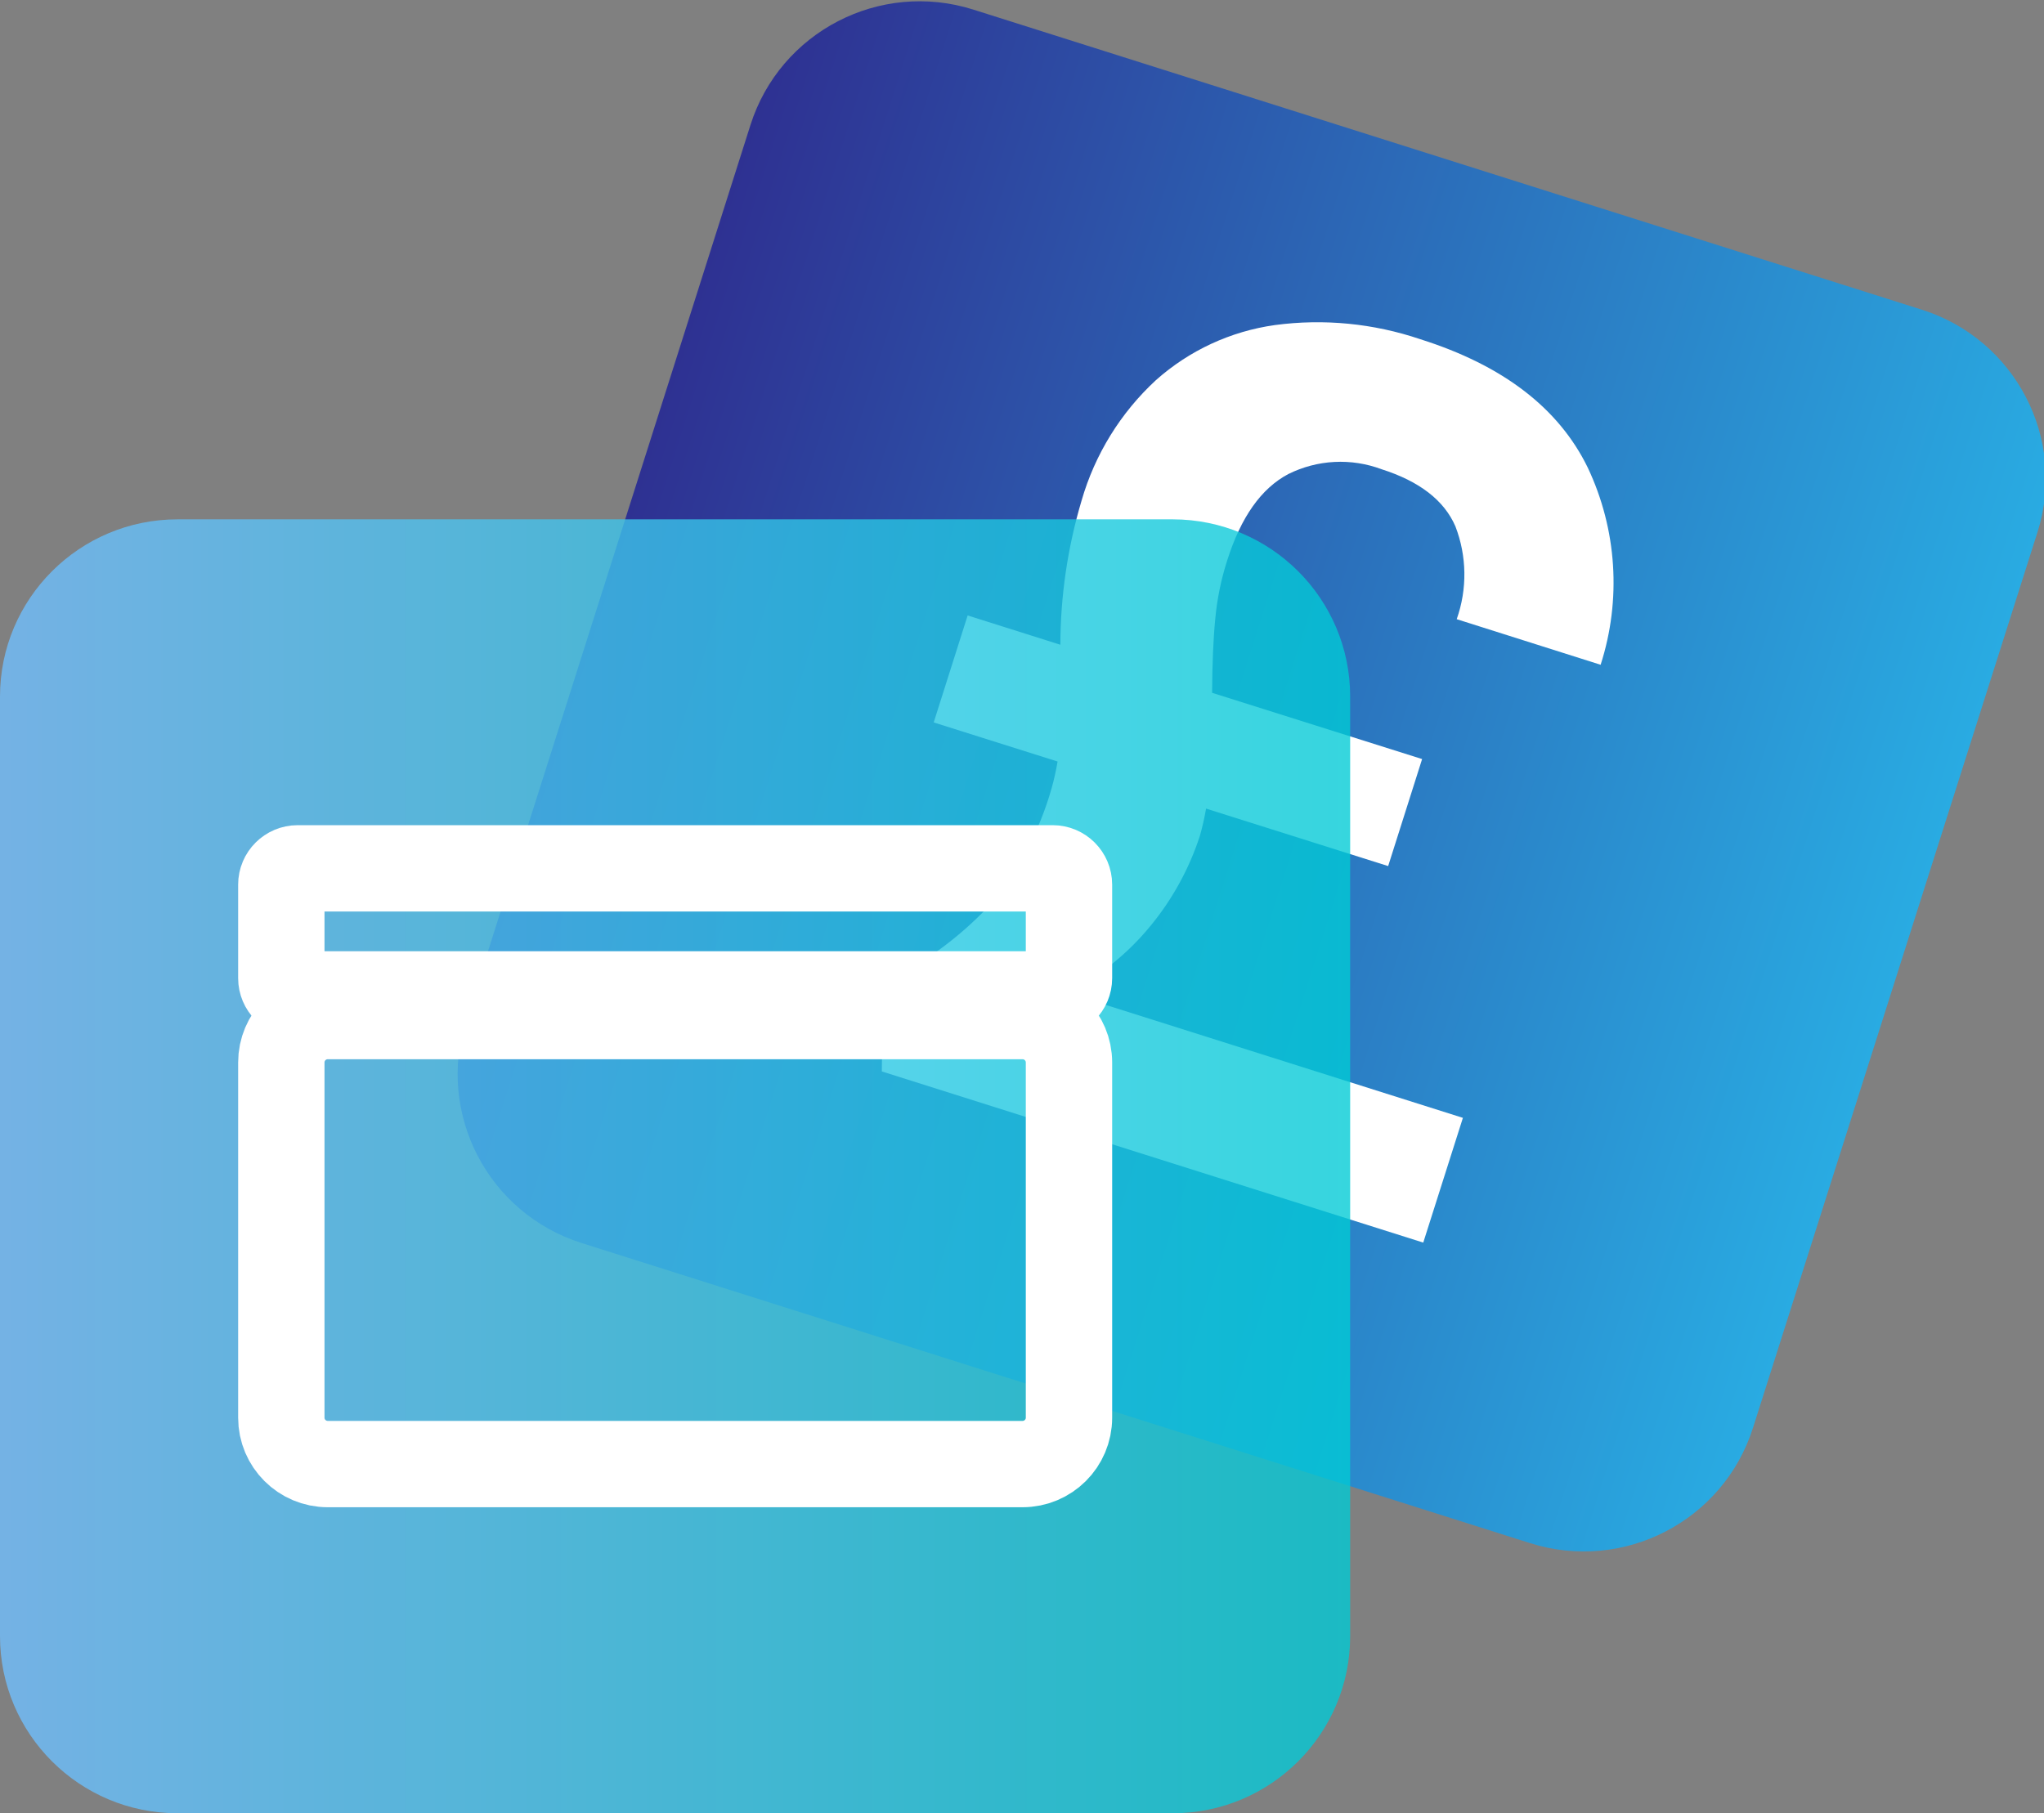
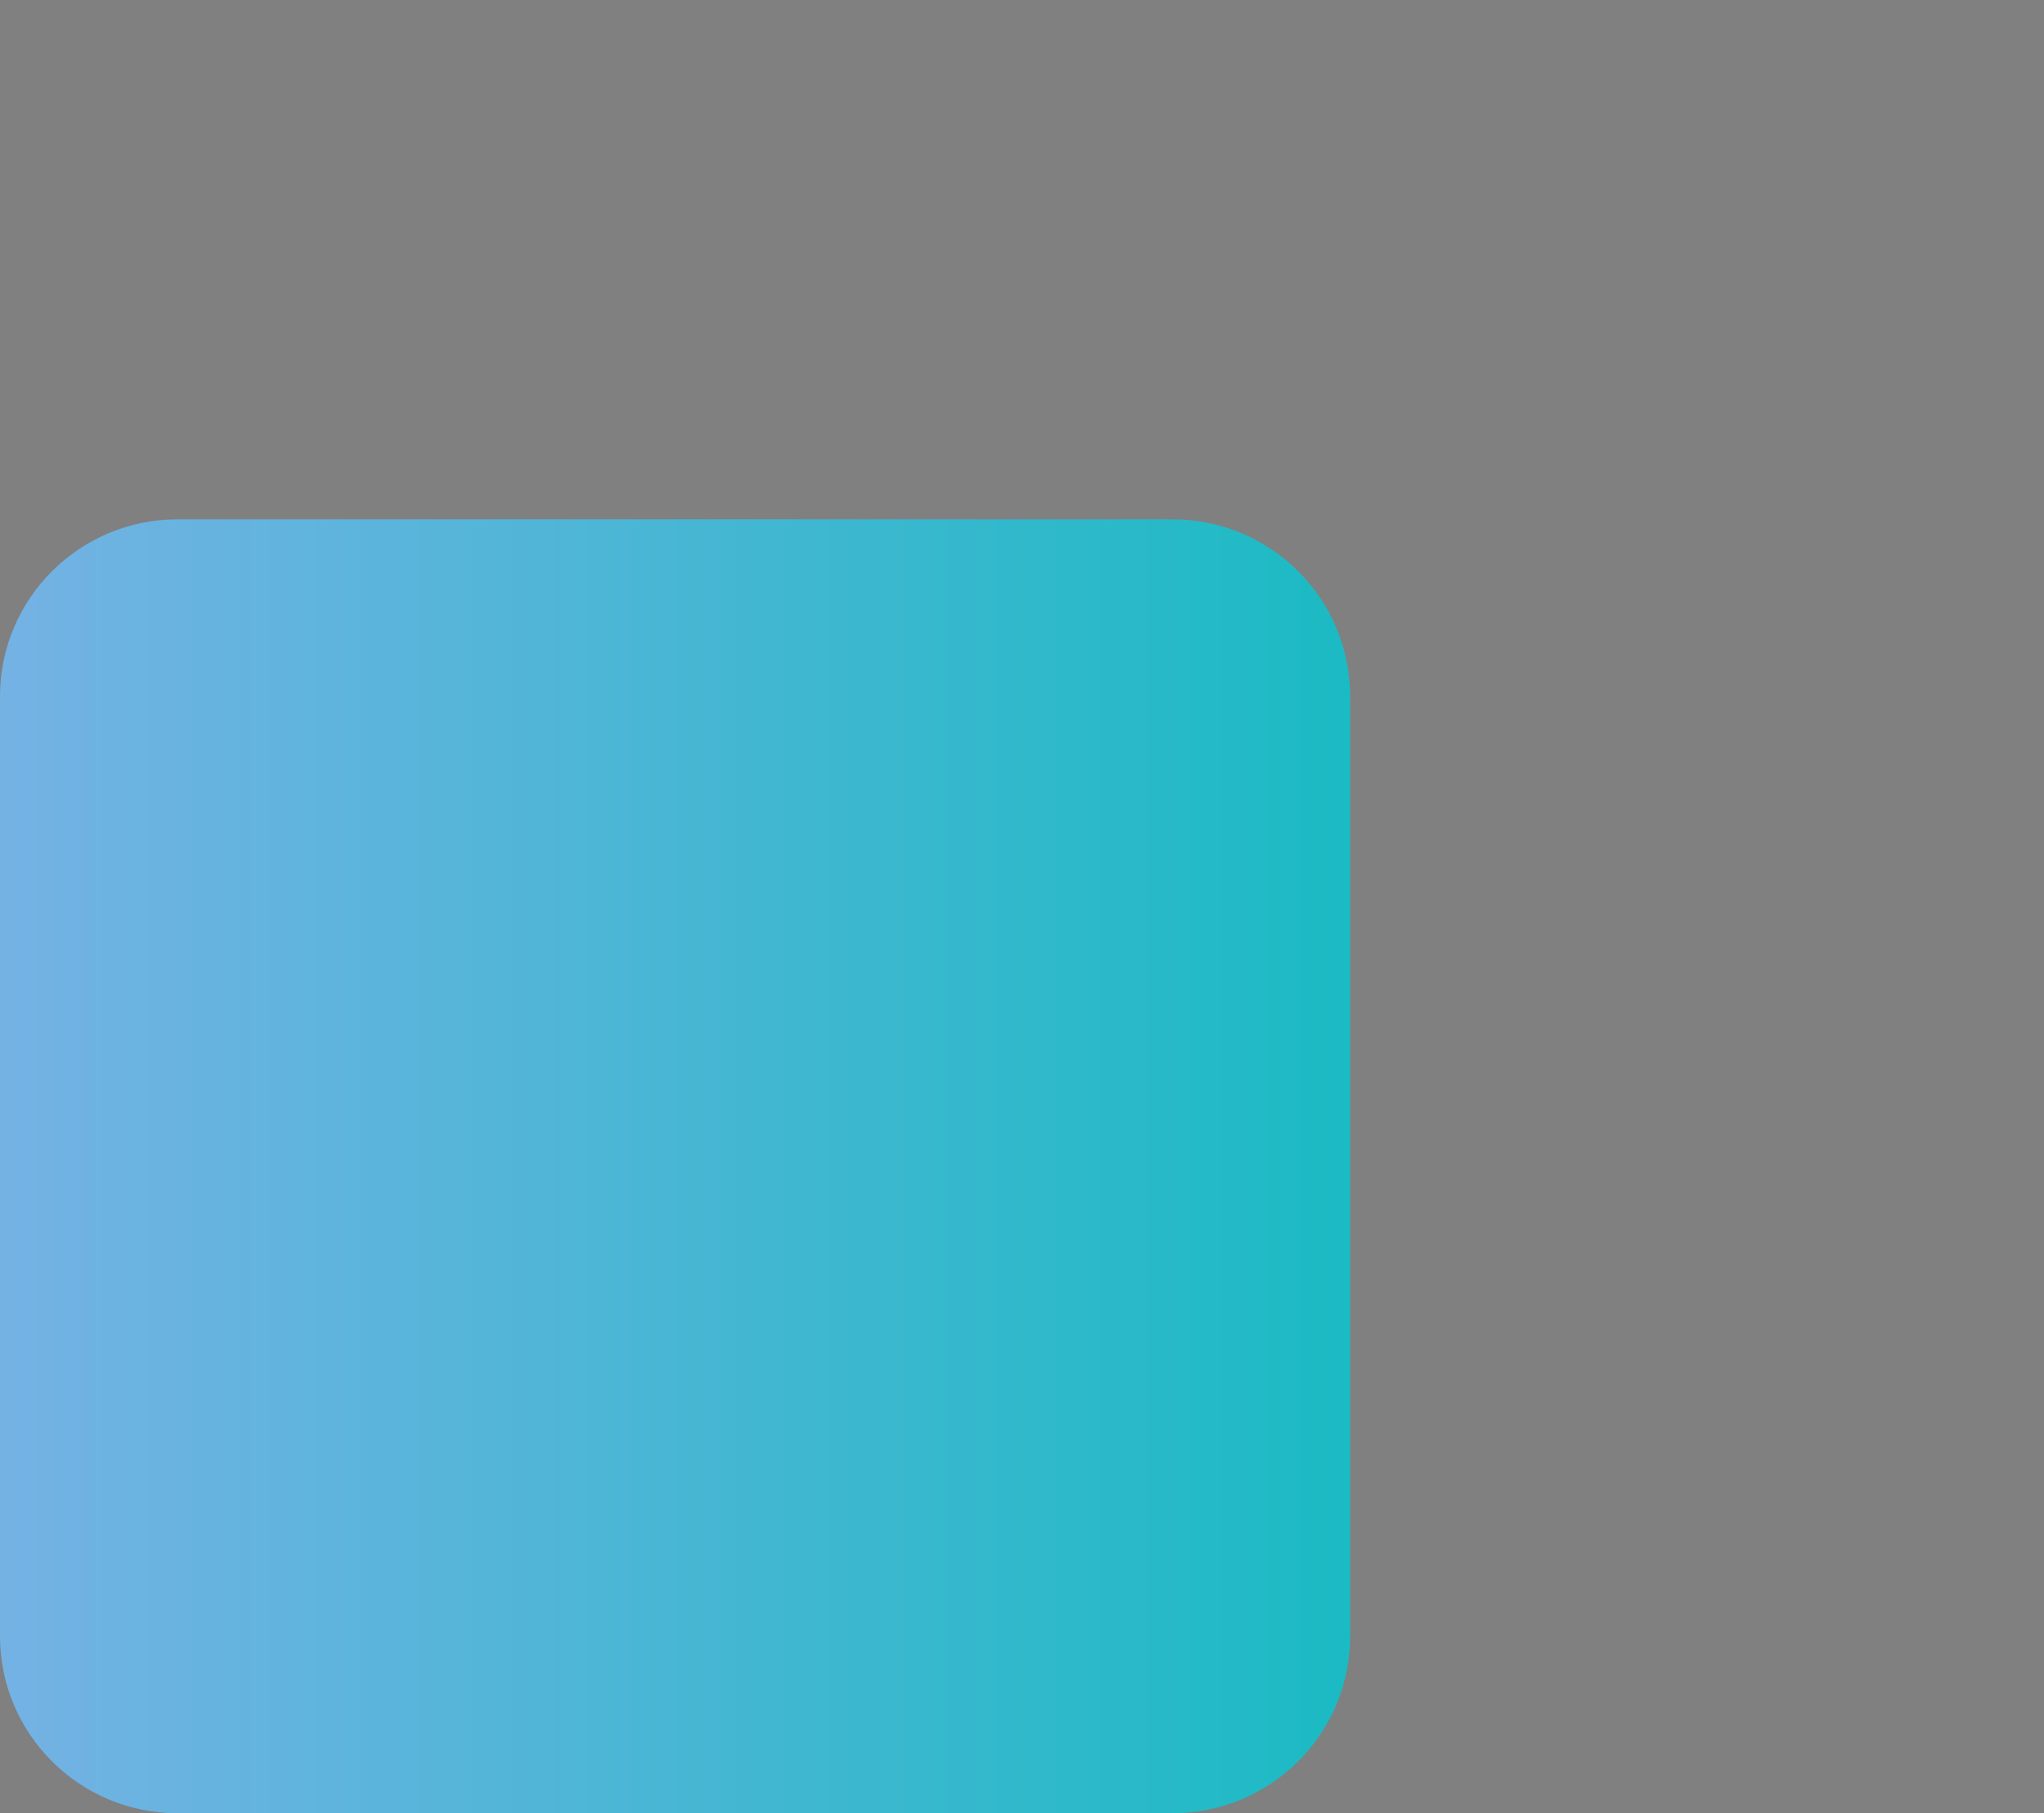
<svg xmlns="http://www.w3.org/2000/svg" width="71" height="63" viewBox="0 0 71 63" fill="none">
  <rect x="0" y="0" width="71" height="63" fill="#808080" stroke="none" />
  <g clip-path="url(#clip0_492_4014)">
-     <path d="M66.759 10.761L33.811 0.334C30.564 -0.694 27.098 1.101 26.068 4.342L16.186 35.458C15.157 38.7 16.955 42.16 20.201 43.187L53.15 53.615C56.397 54.642 59.863 52.848 60.892 49.607L70.774 18.49C71.804 15.249 70.006 11.789 66.759 10.761Z" fill="url(#paint0_linear_492_4014)" />
-     <path d="M50.815 38.839L49.438 43.173L30.631 37.226L30.665 34.165C32.036 33.512 33.276 32.612 34.321 31.511C35.349 30.308 36.103 28.897 36.532 27.375C36.616 27.073 36.684 26.767 36.736 26.458L32.433 25.1L33.612 21.383L36.832 22.401C36.837 20.706 37.085 19.019 37.569 17.394C38.031 15.789 38.925 14.34 40.153 13.207C41.311 12.175 42.749 11.509 44.286 11.294C45.984 11.067 47.713 11.236 49.336 11.786C52.204 12.692 54.143 14.178 55.151 16.245C56.166 18.39 56.326 20.839 55.599 23.097L50.6 21.513C50.97 20.467 50.954 19.323 50.555 18.288C50.163 17.382 49.302 16.72 47.987 16.302C47.465 16.107 46.908 16.021 46.351 16.05C45.794 16.079 45.249 16.223 44.75 16.471C43.809 16.969 43.107 17.965 42.63 19.465C42.414 20.134 42.274 20.824 42.211 21.524C42.143 22.226 42.109 23.075 42.103 24.071L49.398 26.373L48.219 30.091L41.894 28.094C41.839 28.414 41.767 28.731 41.678 29.044C41.309 30.176 40.733 31.23 39.978 32.151C39.185 33.125 38.196 33.923 37.076 34.493L50.815 38.839Z" fill="white" />
    <path opacity="0.79" d="M40.732 18.044H6.167C2.761 18.044 0 20.801 0 24.201V56.844C0 60.244 2.761 63 6.167 63H40.732C44.138 63 46.899 60.244 46.899 56.844V24.201C46.899 20.801 44.138 18.044 40.732 18.044Z" fill="url(#paint1_linear_492_4014)" />
-     <path d="M35.517 35.302H11.387C10.495 35.302 9.772 36.024 9.772 36.915V49.256C9.772 50.147 10.495 50.868 11.387 50.868H35.517C36.409 50.868 37.132 50.147 37.132 49.256V36.915C37.132 36.024 36.409 35.302 35.517 35.302Z" stroke="white" stroke-width="3" stroke-miterlimit="10" />
-     <path d="M36.566 30.17H10.339C10.026 30.17 9.772 30.424 9.772 30.736V33.984C9.772 34.297 10.026 34.55 10.339 34.55H36.566C36.879 34.55 37.132 34.297 37.132 33.984V30.736C37.132 30.424 36.879 30.17 36.566 30.17Z" stroke="white" stroke-width="3" stroke-miterlimit="10" />
  </g>
  <defs>
    <linearGradient id="paint0_linear_492_4014" x1="21.127" y1="19.903" x2="65.813" y2="34.094" gradientUnits="userSpaceOnUse">
      <stop stop-color="#2E3192" />
      <stop offset="1" stop-color="#29ABE2" />
    </linearGradient>
    <linearGradient id="paint1_linear_492_4014" x1="0" y1="40.519" x2="46.899" y2="40.519" gradientUnits="userSpaceOnUse">
      <stop stop-color="#71BFFF" />
      <stop offset="1" stop-color="#00CAD5" />
    </linearGradient>
    <clipPath id="clip0_492_4014">
      <rect width="71" height="63" fill="white" />
    </clipPath>
  </defs>
</svg>